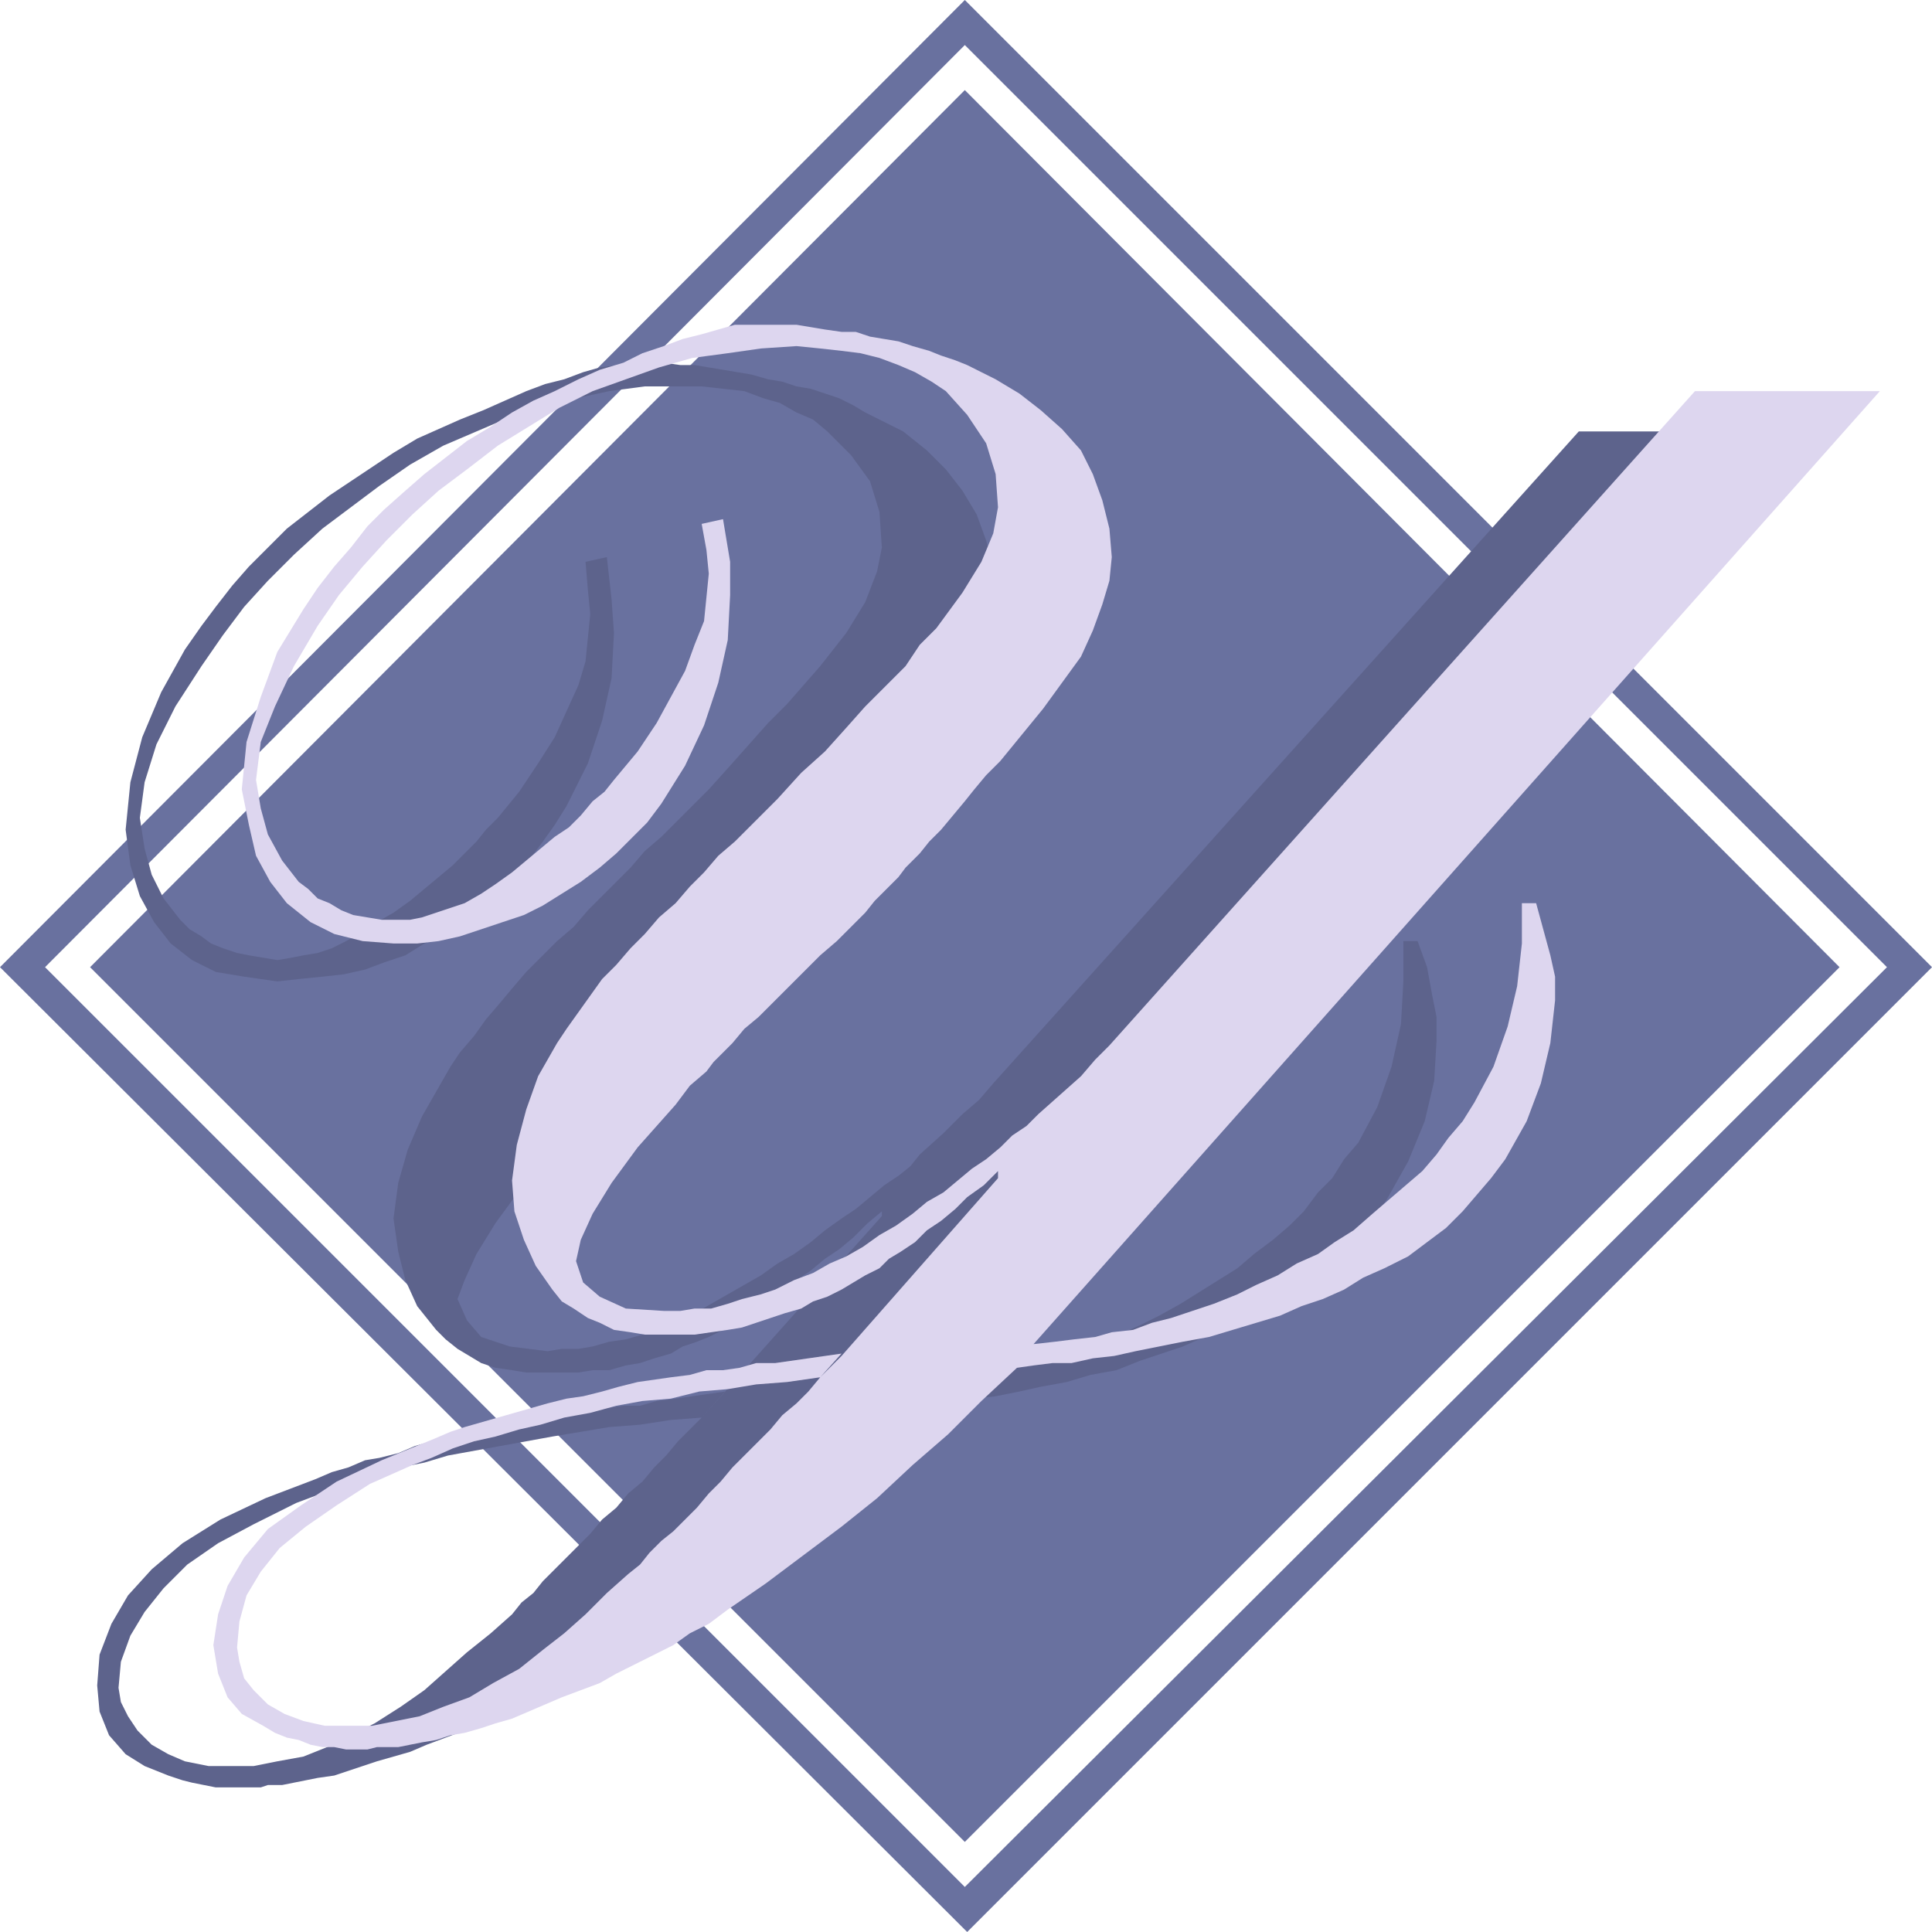
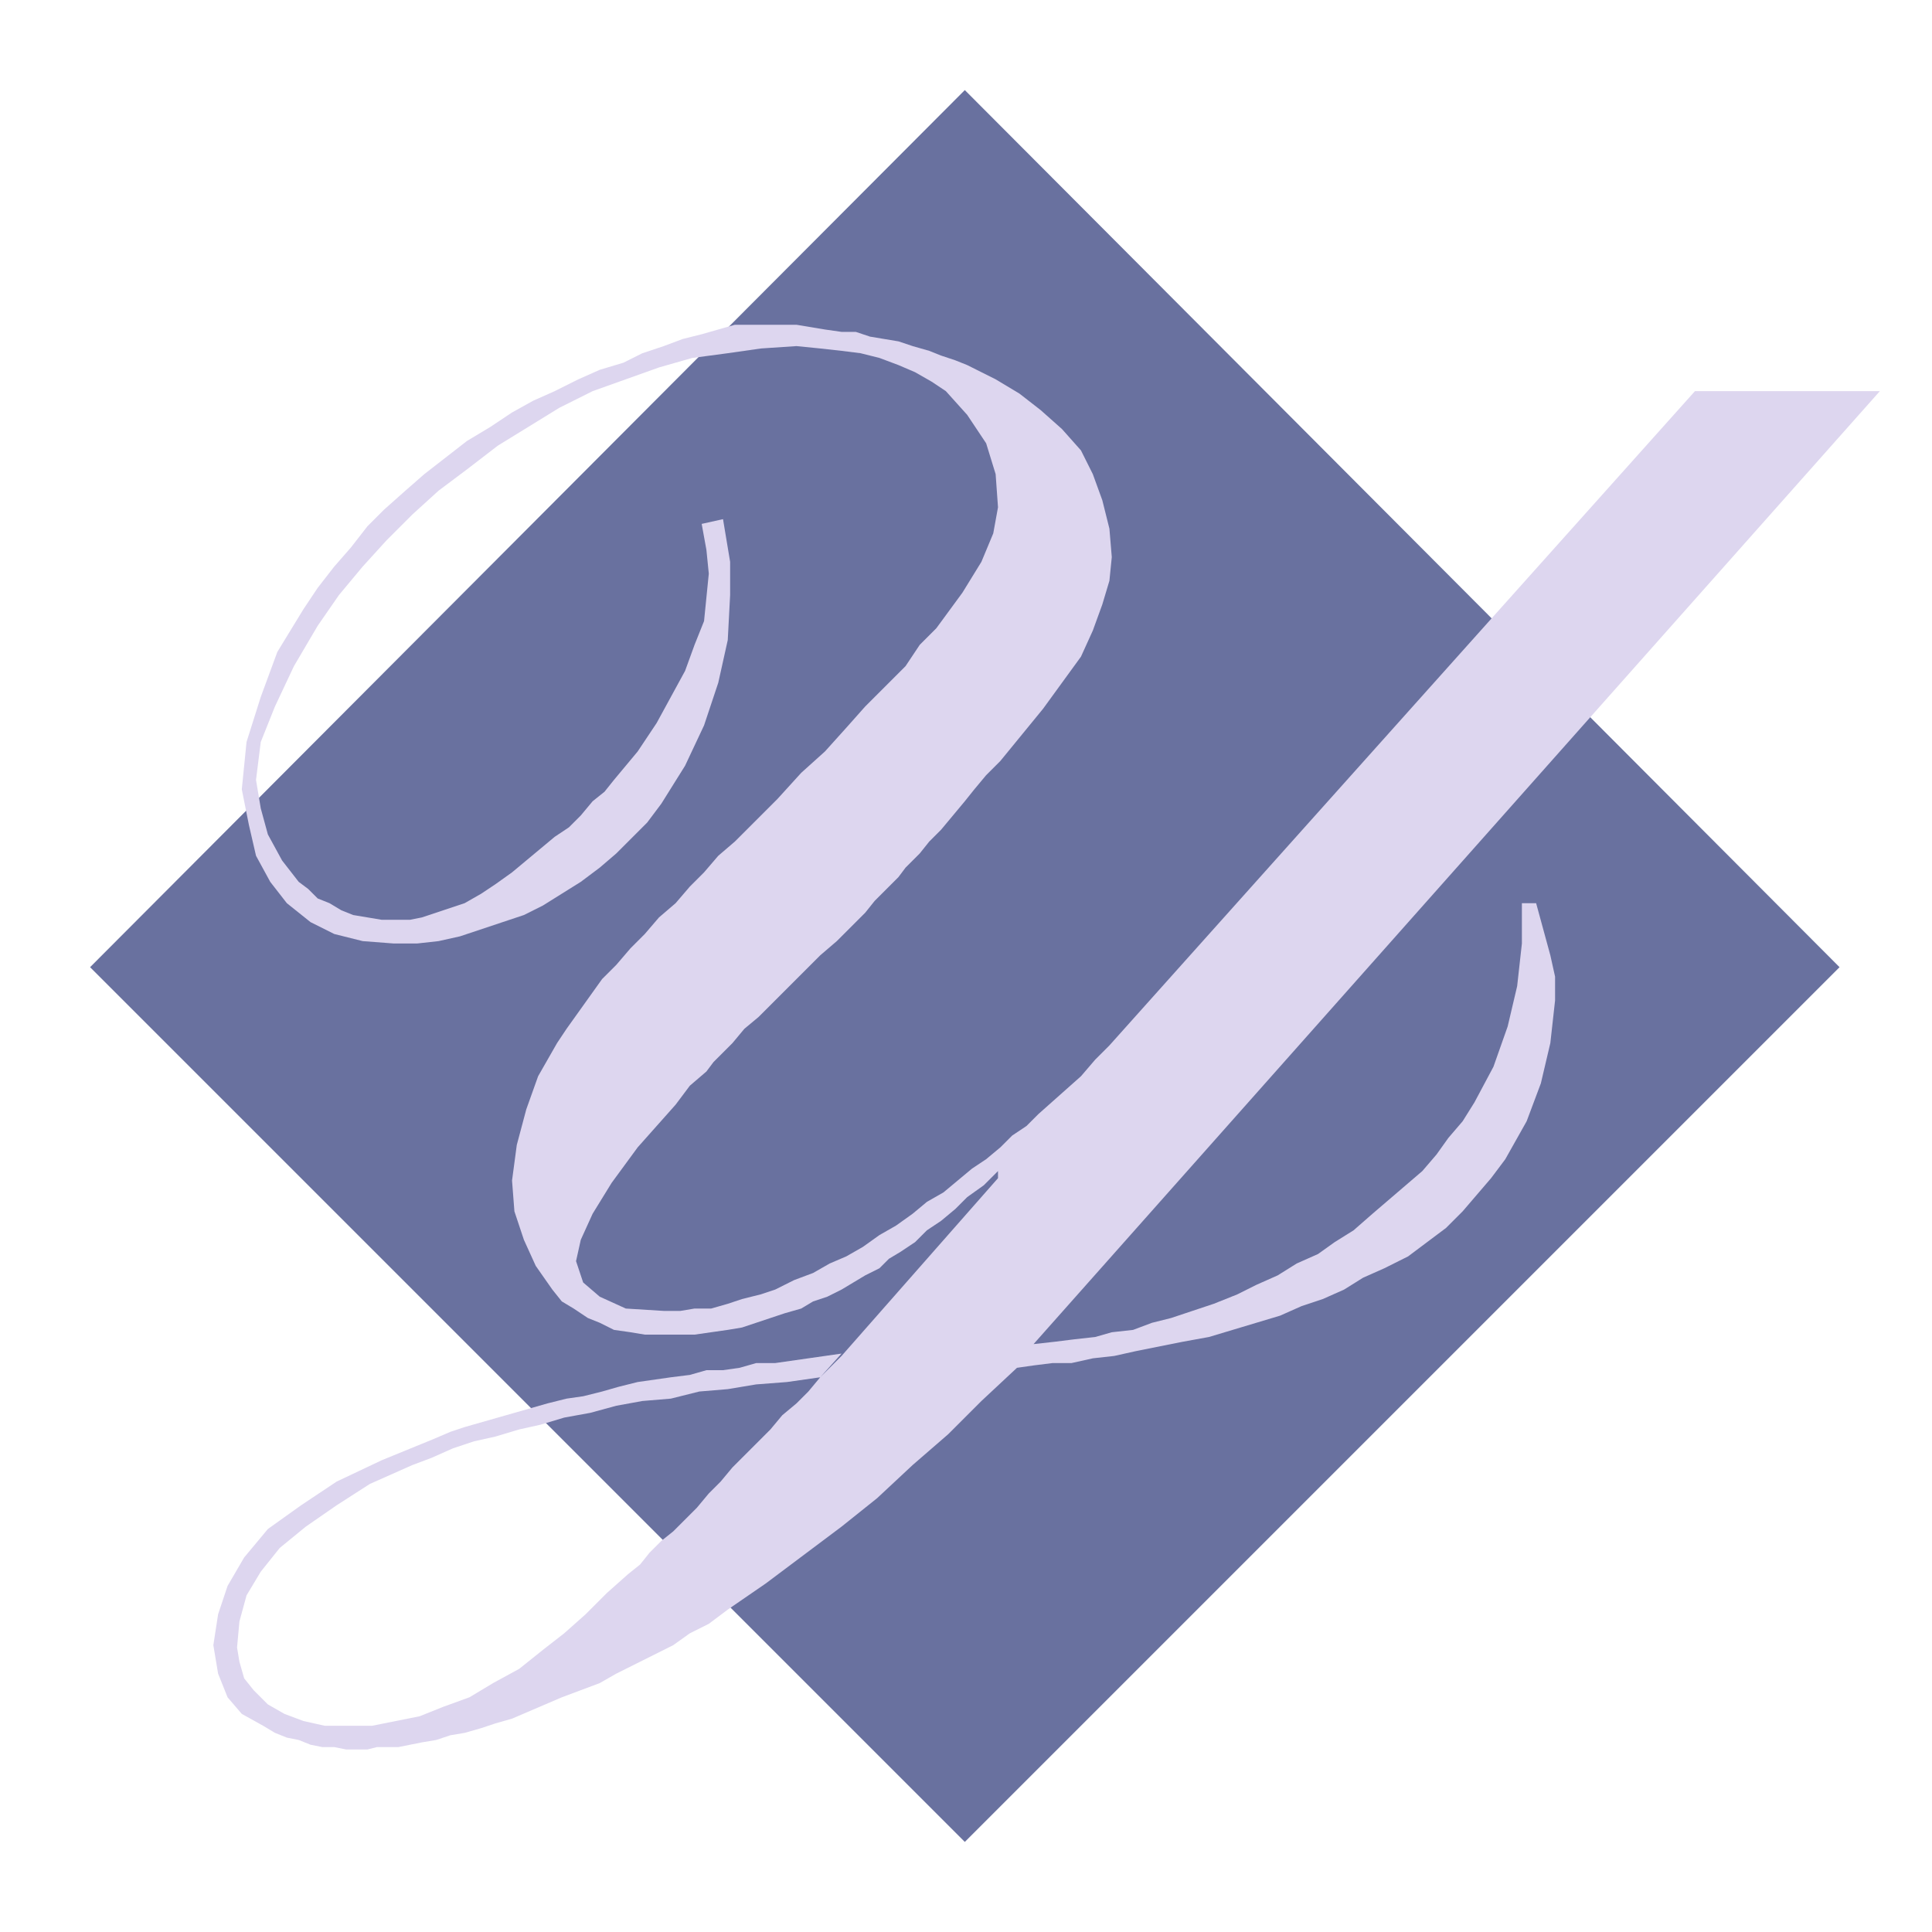
<svg xmlns="http://www.w3.org/2000/svg" width="611.25" height="611.25">
-   <path fill="#69719f" fill-rule="evenodd" d="M597 306 305.25 14.25 14.25 306l291 291L597 306h14.25L306 611.25 0 306 305.25 0l306 306H597" />
  <path fill="#69719f" fill-rule="evenodd" d="M28.5 306 305.25 28.5 582 306 305.25 582.75 28.5 306" />
-   <path fill="#5d638c" fill-rule="evenodd" d="M228.75 441 279 384.75v-1.5l-4.5 3.75-4.5 4.5-4.5 3.75-4.5 3-4.5 3.75-4.5 3-7.5 6-11.25 6.75-4.5 3-4.5 2.25-3.75 1.5-4.5 1.5-3.75 2.25-5.25 1.5-4.5 1.5-4.5.75-5.25 1.5h-5.25l-4.5.75h-16.5l-4.5-.75-5.25-.75-4.5-1.5-7.5-4.5-3.75-3-3-3-6-7.5-3.75-8.25-2.25-9-1.5-10.5 1.5-11.25 3-10.5 4.5-10.5 9-15.75 3-4.5 4.5-5.25 3.75-5.25 4.5-5.25 3.75-4.5 4.5-5.25 9.75-9.75 5.25-4.5L186 288l13.5-13.5 4.5-5.25 5.25-4.5 15-15 6.75-7.5 12-13.5 6-6 10.5-12 8.25-10.5 6-9.75 3.75-9.75 1.5-7.5-.75-11.25-3-9.75-6-8.25-7.5-7.5-4.5-3.75-5.25-2.25-5.25-3-5.25-1.5-6-2.25-13.5-1.5h-18l-11.25 1.5-10.5 2.25-11.25 2.25-9.75 3.75-21 9-10.5 6-9.75 6.75-18 13.5-9 8.25-8.25 8.25-7.5 8.25-6.75 9-6.75 9.75-8.25 12.75-6 12-3.75 12-1.5 11.25 1.5 9.75 2.25 8.25 3.75 7.5L57 291l3 3 3.75 2.25 3 2.25 3.75 1.5 4.5 1.5 3.75.75 9 1.5 4.5-.75 3.75-.75 4.5-.75 4.5-1.5 4.5-2.25 5.25-3 4.5-3 5.25-3 5.25-3.75 13.5-11.25 7.5-7.5 3-3.75 3.75-3.75 6.75-8.25 6-9 5.25-8.25 7.5-16.5 2.25-7.5 1.5-15-.75-7.5-.75-9 6.75-1.5 1.5 13.5.75 10.5-.75 14.25-3 13.5-4.5 13.5-6.75 13.5-3.75 6-3.75 5.25-4.5 6-4.5 5.25-4.5 4.5-6 5.25-5.25 4.5-6 3.75-6.75 3-6 3.75-6.75 2.25-6 2.25-6.75 1.5-6.75.75-7.5.75-6.75.75-10.5-1.5-9-1.5-7.5-3.75L54 298.5l-5.25-6.75-4.5-8.25-3-9.75-1.5-11.25 1.5-15L45 233.25 51 219l7.5-13.5 5.25-7.5 4.5-6 5.25-6.75 5.25-6 12-12 13.5-10.5 20.25-13.5 7.5-4.5 13.5-6 7.5-3 13.5-6 6-2.25 6-1.5 6-2.25 5.25-1.5 6-.75 5.25-.75h9l5.25.75h4.5l18 3L243 120l4.5.75 4.5 1.5 4.5.75 9 3 4.5 2.25 3.75 2.25 12 6 7.5 6 6 6 5.25 6.75 4.5 7.5 3 8.25 2.25 8.25v17.25L312 204l-3 8.25-4.5 8.25-5.25 7.5-6 9-6.75 8.25-7.5 8.25-3 4.5-4.5 3.75-3.75 4.5-3 3.75-3.75 4.5-3.75 3.75-3.75 4.5-6.75 6.75-3 3.75-31.5 31.5-4.5 5.25-4.5 4.5-4.5 3.75L195 342l-3 3.75-3 2.25-3 3-4.5 5.25-5.25 6L171 369l-6 6.75-8.25 11.25-6 9.75L147 405l-2.25 6 3 6.75 4.5 5.25 9 3 12 1.5 4.5-.75H183l4.5-.75 5.25-1.5 5.25-.75 5.25-1.5 10.5-4.5 6-2.25 21-12 5.25-3.75 5.25-3 5.25-3.75 4.5-3.75 5.25-3.75 4.5-3 9-7.5 4.5-3 3.75-3 3-3.75 7.5-6.75 6-6 5.25-4.5 4.5-5.25L499.5 136.5h57.75l-267 300.75 6.75-.75 12-1.5 6-1.5 6-.75 6-1.5 27-9 6.75-3 6-3 6.75-3.75 18-11.25 5.25-4.5 6-4.5 5.25-4.5 4.5-4.5 4.5-6 4.5-4.5 3.75-6 4.5-5.25 6-11.25 4.5-12.75 3-13.5.75-13.5v-12.75h4.5l3 8.25 1.5 8.25 1.5 7.5v7.5l-.75 12.75-3 12.75-5.25 12.75-6.75 12-3.75 5.25-4.5 6-5.25 5.25-5.25 4.5-12 9-13.5 7.5-20.25 9-13.5 4.5-7.5 3L345 435l-7.5 2.25-8.25 1.5-6.75 1.5-7.5 1.5-6.75.75-12 1.5-5.25.75h-6L273.75 456l-10.5 9.75-11.25 10.5-12 9.75-11.25 9.75-11.25 9-12 9-12.75 8.25-5.25 3.75-6 3.75-6 3-6 3.75-5.25 3-12 6-5.25 2.25-12 4.5-5.25 2.25-10.5 3-13.5 4.5-5.25.75-11.25 2.25h-4.5l-2.25.75H68.25l-7.5-1.5-3-.75-4.5-1.5-7.5-3-6-3.75-5.25-6-3-7.5-.75-8.25.75-9.75 3.75-9.75 5.25-9 7.5-8.25 9.75-8.25 12-7.5L84 474l15.75-6 5.25-2.25 5.25-1.5 5.25-2.25 4.5-.75 6-1.5 5.25-2.25 5.25-1.5 5.25-.75 6-1.5 5.25-1.5 5.25-.75 6-.75 5.25-1.5 6-.75 5.25-1.5 5.25-.75 6-.75 5.25-.75h5.25l5.25-1.5 6-.75 15.75-2.25-7.5 8.25-9.75.75-9.75 1.5-9.75.75-18 3-33 6-7.5 2.25-7.5 1.5-7.5 2.25-13.5 4.5-12 4.5-13.5 6.75-11.25 6-9.75 6.75-7.5 7.5-6 7.5-4.5 7.5-3 8.25-.75 8.25.75 4.5 2.25 4.5 3 4.5L48 552l5.25 3 5.25 2.25 7.5 1.5h14.25l7.5-1.5 8.25-1.5 7.5-3 15-7.5 8.25-5.25 7.5-5.25 13.5-12 7.5-6 6.75-6 3-3.75 3.75-3 3-3.75 15-15 3.75-4.5L195 477l3.75-4.5 4.5-3.75 3.75-4.5 3.75-3.75 3.75-4.5 7.5-7.5 6.75-7.5" />
  <path fill="#ddd6ef" fill-rule="evenodd" d="m266.25 429 49.5-56.25v-2.25l-4.5 4.5-5.25 3.75-3.75 3.75-4.5 3.75-4.5 3-3.75 3.75-4.5 3-3.75 2.25-3 3-4.5 2.25-7.5 4.5-4.5 2.25-4.5 1.5-3.75 2.25-5.25 1.5-13.5 4.5-4.5.75-10.5 1.5H204l-4.5-.75-5.25-.75-4.5-2.25L186 417l-4.5-3-3.75-2.25-3-3.75-5.25-7.5-3.75-8.25-3-9-.75-9.75 1.5-11.25 3-11.25 3.75-10.5 6-10.5 3-4.5 11.25-15.75 4.5-4.5 4.5-5.25 4.5-4.5 4.5-5.25 5.25-4.5 4.5-5.25 4.5-4.5 4.5-5.25 5.25-4.5 13.5-13.5 7.5-8.25 7.5-6.75 6.75-7.5 6-6.75 12.75-12.75L291 204l5.25-5.25 8.25-11.25 6-9.75 3.75-9 1.5-8.25L315 150l-3-9.75-6-9-6.75-7.5-4.5-3-5.25-3-5.25-2.25-6-2.25-6-1.5-6-.75-6.75-.75-7.5-.75-11.25.75-10.5 1.5-11.25 1.5-10.5 3-21 7.5L177 129l-19.5 12-9.75 7.5-9 6.75-8.25 7.5-8.25 8.25-7.5 8.25-7.5 9-6.75 9.75-7.5 12.75-6 12.75-4.5 11.25-1.5 12 1.5 9 2.25 8.25 4.5 8.25L94.5 279l3 2.25 3 3 3.75 1.5L108 288l3.75 1.5 9 1.5h9l3.75-.75 13.5-4.5 5.25-3 4.5-3L162 276l13.5-11.25 4.5-3 3.75-3.75 3.75-4.5 3.75-3 3-3.75 7.5-9 6-9 9-16.5 3-8.25 3-7.5 1.5-15-.75-7.5-1.5-8.25 6.75-1.5 2.25 13.5v10.5l-.75 14.25-3 13.5-4.5 13.5-6 12.75-7.5 12-4.5 6L195 270l-5.25 4.5-6 4.5-12 7.5-6 3-20.25 6.75-6.75 1.5-6.75.75h-7.5l-9.75-.75-9-2.25-7.5-3.75-7.5-6L85.5 279l-4.5-8.25-2.25-9.75-2.25-11.25 1.5-15 4.5-14.25 5.25-14.25 8.25-13.5 4.5-6.75 5.25-6.75 5.25-6 5.25-6.75 5.25-5.25 6.75-6 6-5.25 13.5-10.5 7.5-4.5 6.75-4.5 6.75-3.75 6.75-3L183 120l6.75-3 7.5-2.25 6-3 6.75-2.25 6-2.25 6-1.5 10.5-3H252l9 1.5 5.25.75h4.5l4.5 1.5 9 1.5 4.5 1.5L294 111l3.75 1.5 4.5 1.5 3.75 1.5 9 4.5 7.5 4.5 6.75 5.25 6.75 6 6 6.75 3.75 7.5 3 8.25 2.25 9 .75 9-.75 7.5-2.25 7.5-3 8.25-3.75 8.25-12 16.5-13.5 16.5-4.5 4.5-3.75 4.5-3 3.75-7.5 9-3.75 3.75-3 3.75-4.5 4.5-2.25 3-7.5 7.5-3 3.75-9 9-5.25 4.5-19.5 19.5-4.5 3.75-3.75 4.5-6 6-2.25 3-5.25 4.5-4.5 6-12 13.5-8.25 11.25-6 9.75-3.75 8.25-1.5 6.75 2.25 6.75 5.25 4.5L198 414l12 .75h5.25l4.5-.75H225l5.25-1.5 4.5-1.5 6-1.5 4.5-1.5 6-3 6-2.25 5.25-3 5.25-2.25 5.25-3 5.25-3.75 5.25-3 5.25-3.75 4.5-3.75 5.25-3 9-7.5 4.5-3 4.5-3.75 3.75-3.75 4.5-3 3.75-3.75 13.5-12 4.5-5.25 4.5-4.5 185.25-207h58.5L327 425.25l6.75-.75 6-.75 6.75-.75 5.25-1.5 6.75-.75 6-2.25 6-1.5 13.5-4.5 7.5-3 6-3 6.75-3 6-3.75 6.75-3 5.25-3.75 6-3.75 6-5.25L450 370.5l4.5-5.25 3.75-5.25 4.5-5.25 3.75-6 6-11.25 4.5-12.75 3-12.75 1.5-13.5v-12.75h4.5l4.5 16.5L492 309v7.5l-1.5 13.5-3 12.75-4.5 12-6.75 12-4.5 6-9 10.5-5.25 5.25-12 9-7.5 3.75-6.75 3-6 3.75-6.75 3-6.75 2.25-6.75 3-22.5 6.75-8.25 1.5-15 3-6.75 1.5-6.75.75-6.75 1.5h-6l-6 .75-5.25.75-11.25 10.5-10.5 10.5-11.25 9.75L277.5 474l-11.25 9-24 18-12 8.25-6 4.5-6 3-5.25 3.75-18 9-5.25 3-12 4.5-15.75 6.75-5.25 1.5-4.5 1.5-5.25 1.5-4.5.75-4.5 1.5-4.5.75-7.5 1.5h-6.75l-3 .75h-6.75l-3.75-.75H102l-3.75-.75-3.75-1.5-3.75-.75-3.75-1.5-3.75-2.25-6.75-3.75L72 537l-3-7.5-1.5-9 1.5-9.75 3-9 5.25-9 7.5-9 10.5-7.5 11.25-7.5 14.25-6.75 16.5-6.75 5.25-2.25 4.5-1.5 26.25-7.5 6-1.5 5.25-.75 6-1.5 5.25-1.5 6-1.5 10.5-1.5 6-.75 5.25-1.5h5.25l5.25-.75 5.25-1.5h6l21-3-6.75 7.5-10.5 1.5-9.75.75-9 1.5-9 .75-9 2.25-9 .75-8.25 1.5-8.25 2.25-8.25 1.5-7.5 2.25-6.75 1.5-7.5 2.25L150 456l-6.75 2.25-6.75 3-6 2.25-13.5 6-10.5 6.75-9.75 6.75-8.25 6.75-6 7.5-4.5 7.5-2.25 8.25-.75 8.25.75 4.5 1.5 5.25 3 3.75 4.5 4.5 5.25 3 6 2.25 6.75 1.5h15l15-3 7.5-3 8.25-3 7.5-4.5 8.25-4.5 7.5-6 6.75-5.25 6.75-6L192 504l6.75-6 3.75-3 3-3.75 3.75-3.75 3.75-3 7.5-7.5 3.75-4.5 3.75-3.75 3.75-4.5 12-12 3.75-4.5L252 444l3.75-3.75 3.75-4.5 6.75-6.75" />
</svg>